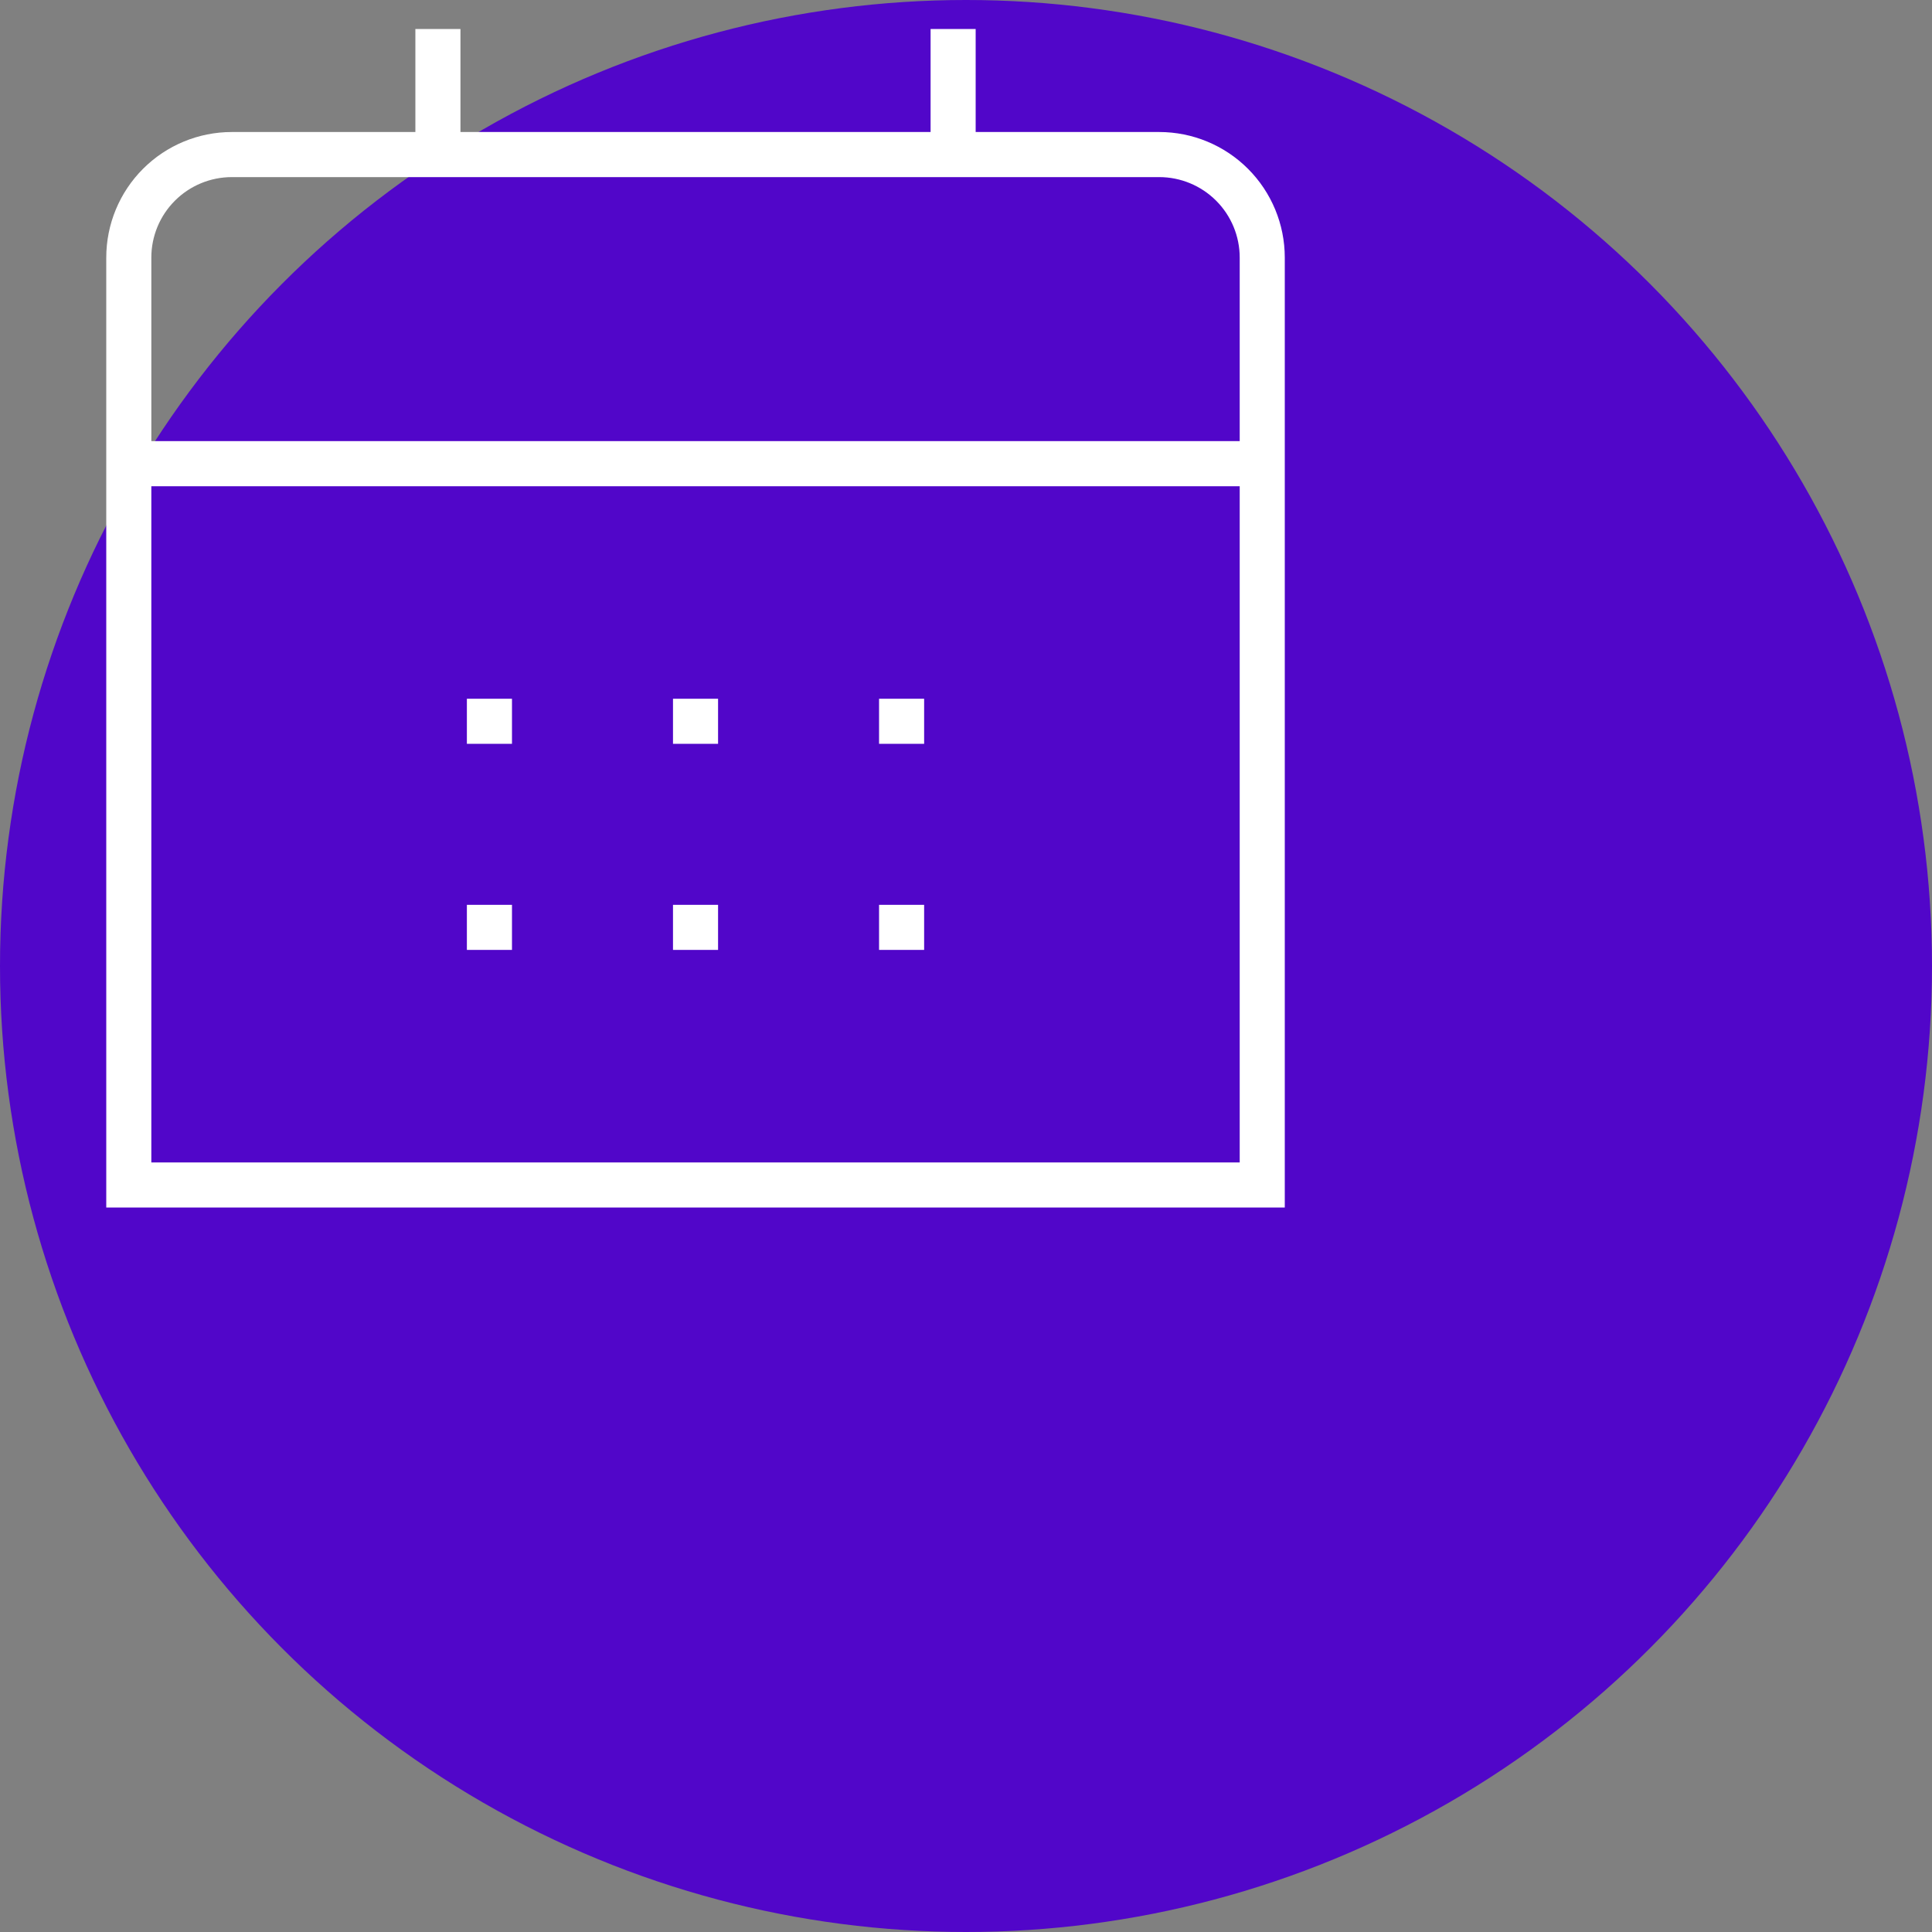
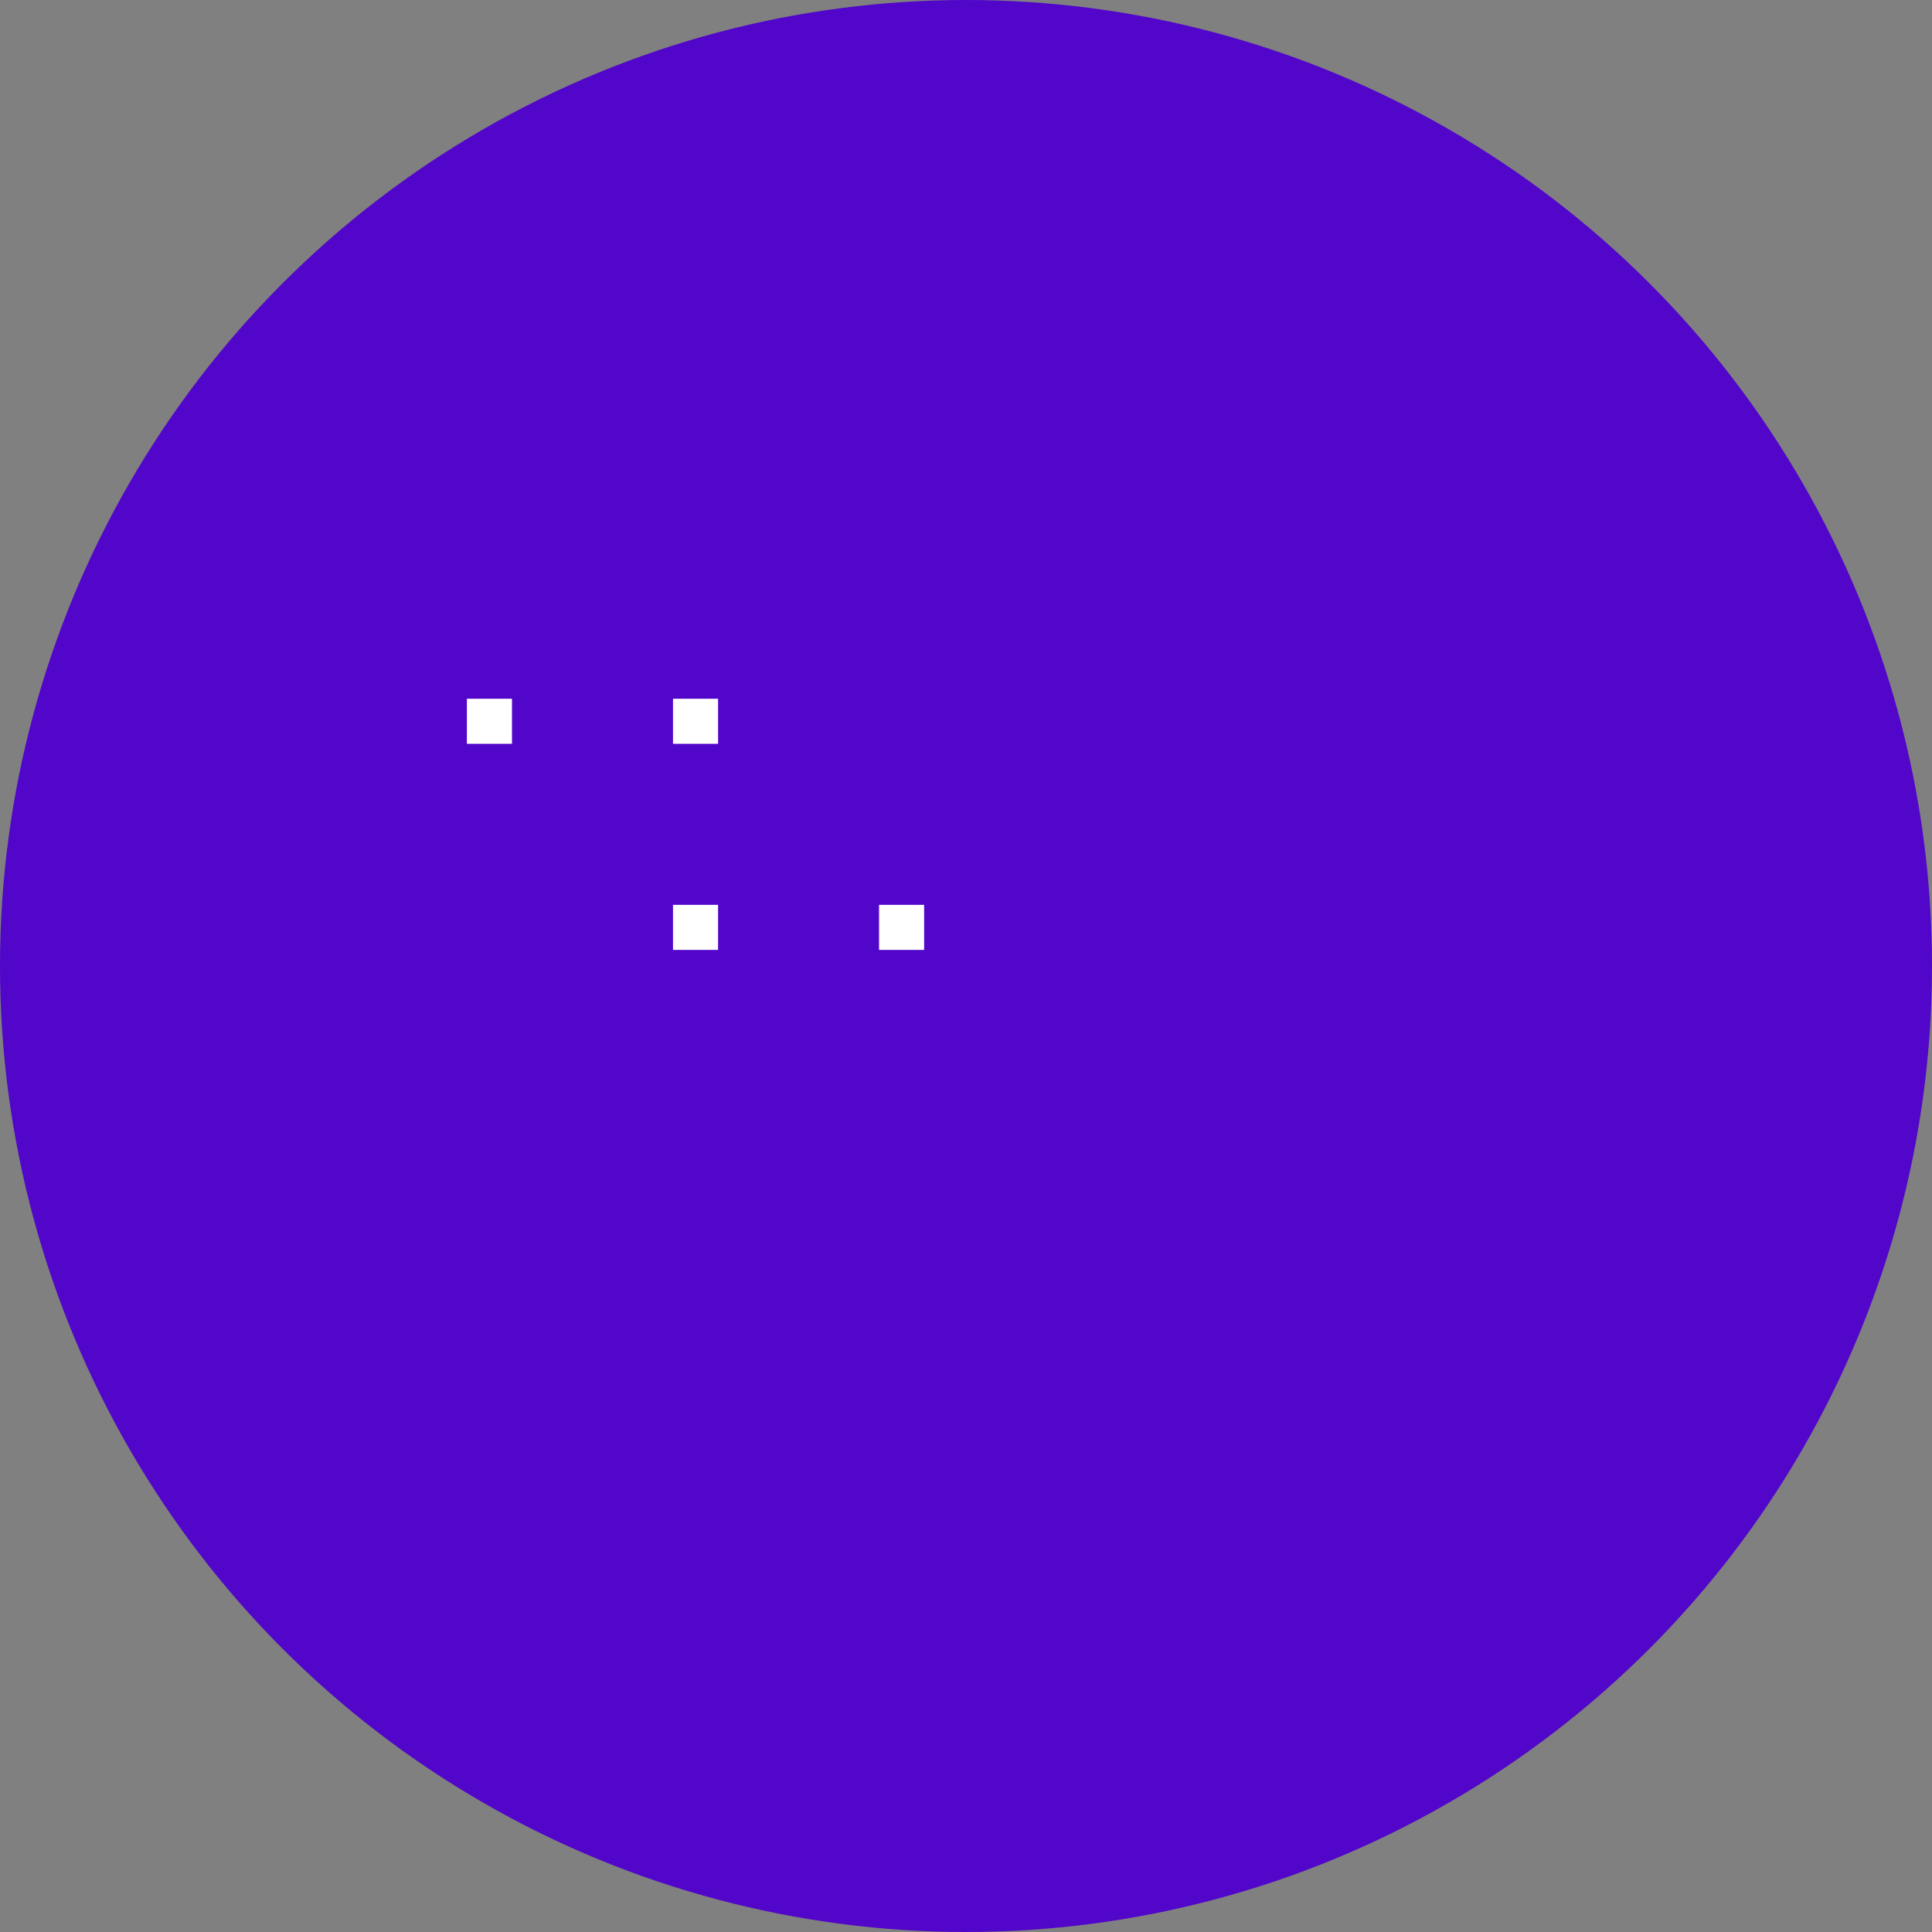
<svg xmlns="http://www.w3.org/2000/svg" width="100" height="100" viewBox="0 0 100 100" fill="none">
  <rect x="0" y="0" width="100" height="100" fill="#808080" stroke="none" />
  <circle cx="50" cy="50" r="50" fill="#5106C9" />
-   <path fill-rule="evenodd" clip-rule="evenodd" d="M50.5 1.5V6.833H60C61.724 6.833 63.377 7.518 64.596 8.737C65.815 9.956 66.5 11.609 66.5 13.333V62.5H5.5V13.333C5.5 11.609 6.185 9.956 7.404 8.737C8.623 7.518 10.276 6.833 12 6.833H21.5V1.5H23.833V6.833H48.167V1.5H50.5ZM7.833 22.833H64.167V13.333C64.167 12.228 63.728 11.168 62.946 10.387C62.165 9.606 61.105 9.167 60 9.167H12C10.895 9.167 9.835 9.606 9.054 10.387C8.272 11.168 7.833 12.228 7.833 13.333V22.833ZM7.833 25.167V60.167H64.167V25.167H7.833Z" fill="white" />
-   <path fill-rule="evenodd" clip-rule="evenodd" d="M45.5 36.167H47.833V38.5H45.5V36.167Z" fill="white" />
  <path fill-rule="evenodd" clip-rule="evenodd" d="M34.834 36.167H37.167V38.5H34.834V36.167Z" fill="white" />
  <path fill-rule="evenodd" clip-rule="evenodd" d="M24.166 36.167H26.5V38.5H24.166V36.167Z" fill="white" />
  <path fill-rule="evenodd" clip-rule="evenodd" d="M45.5 46.834H47.833V49.167H45.5V46.834Z" fill="white" />
  <path fill-rule="evenodd" clip-rule="evenodd" d="M34.834 46.834H37.167V49.167H34.834V46.834Z" fill="white" />
-   <path fill-rule="evenodd" clip-rule="evenodd" d="M24.166 46.834H26.5V49.167H24.166V46.834Z" fill="white" />
</svg>